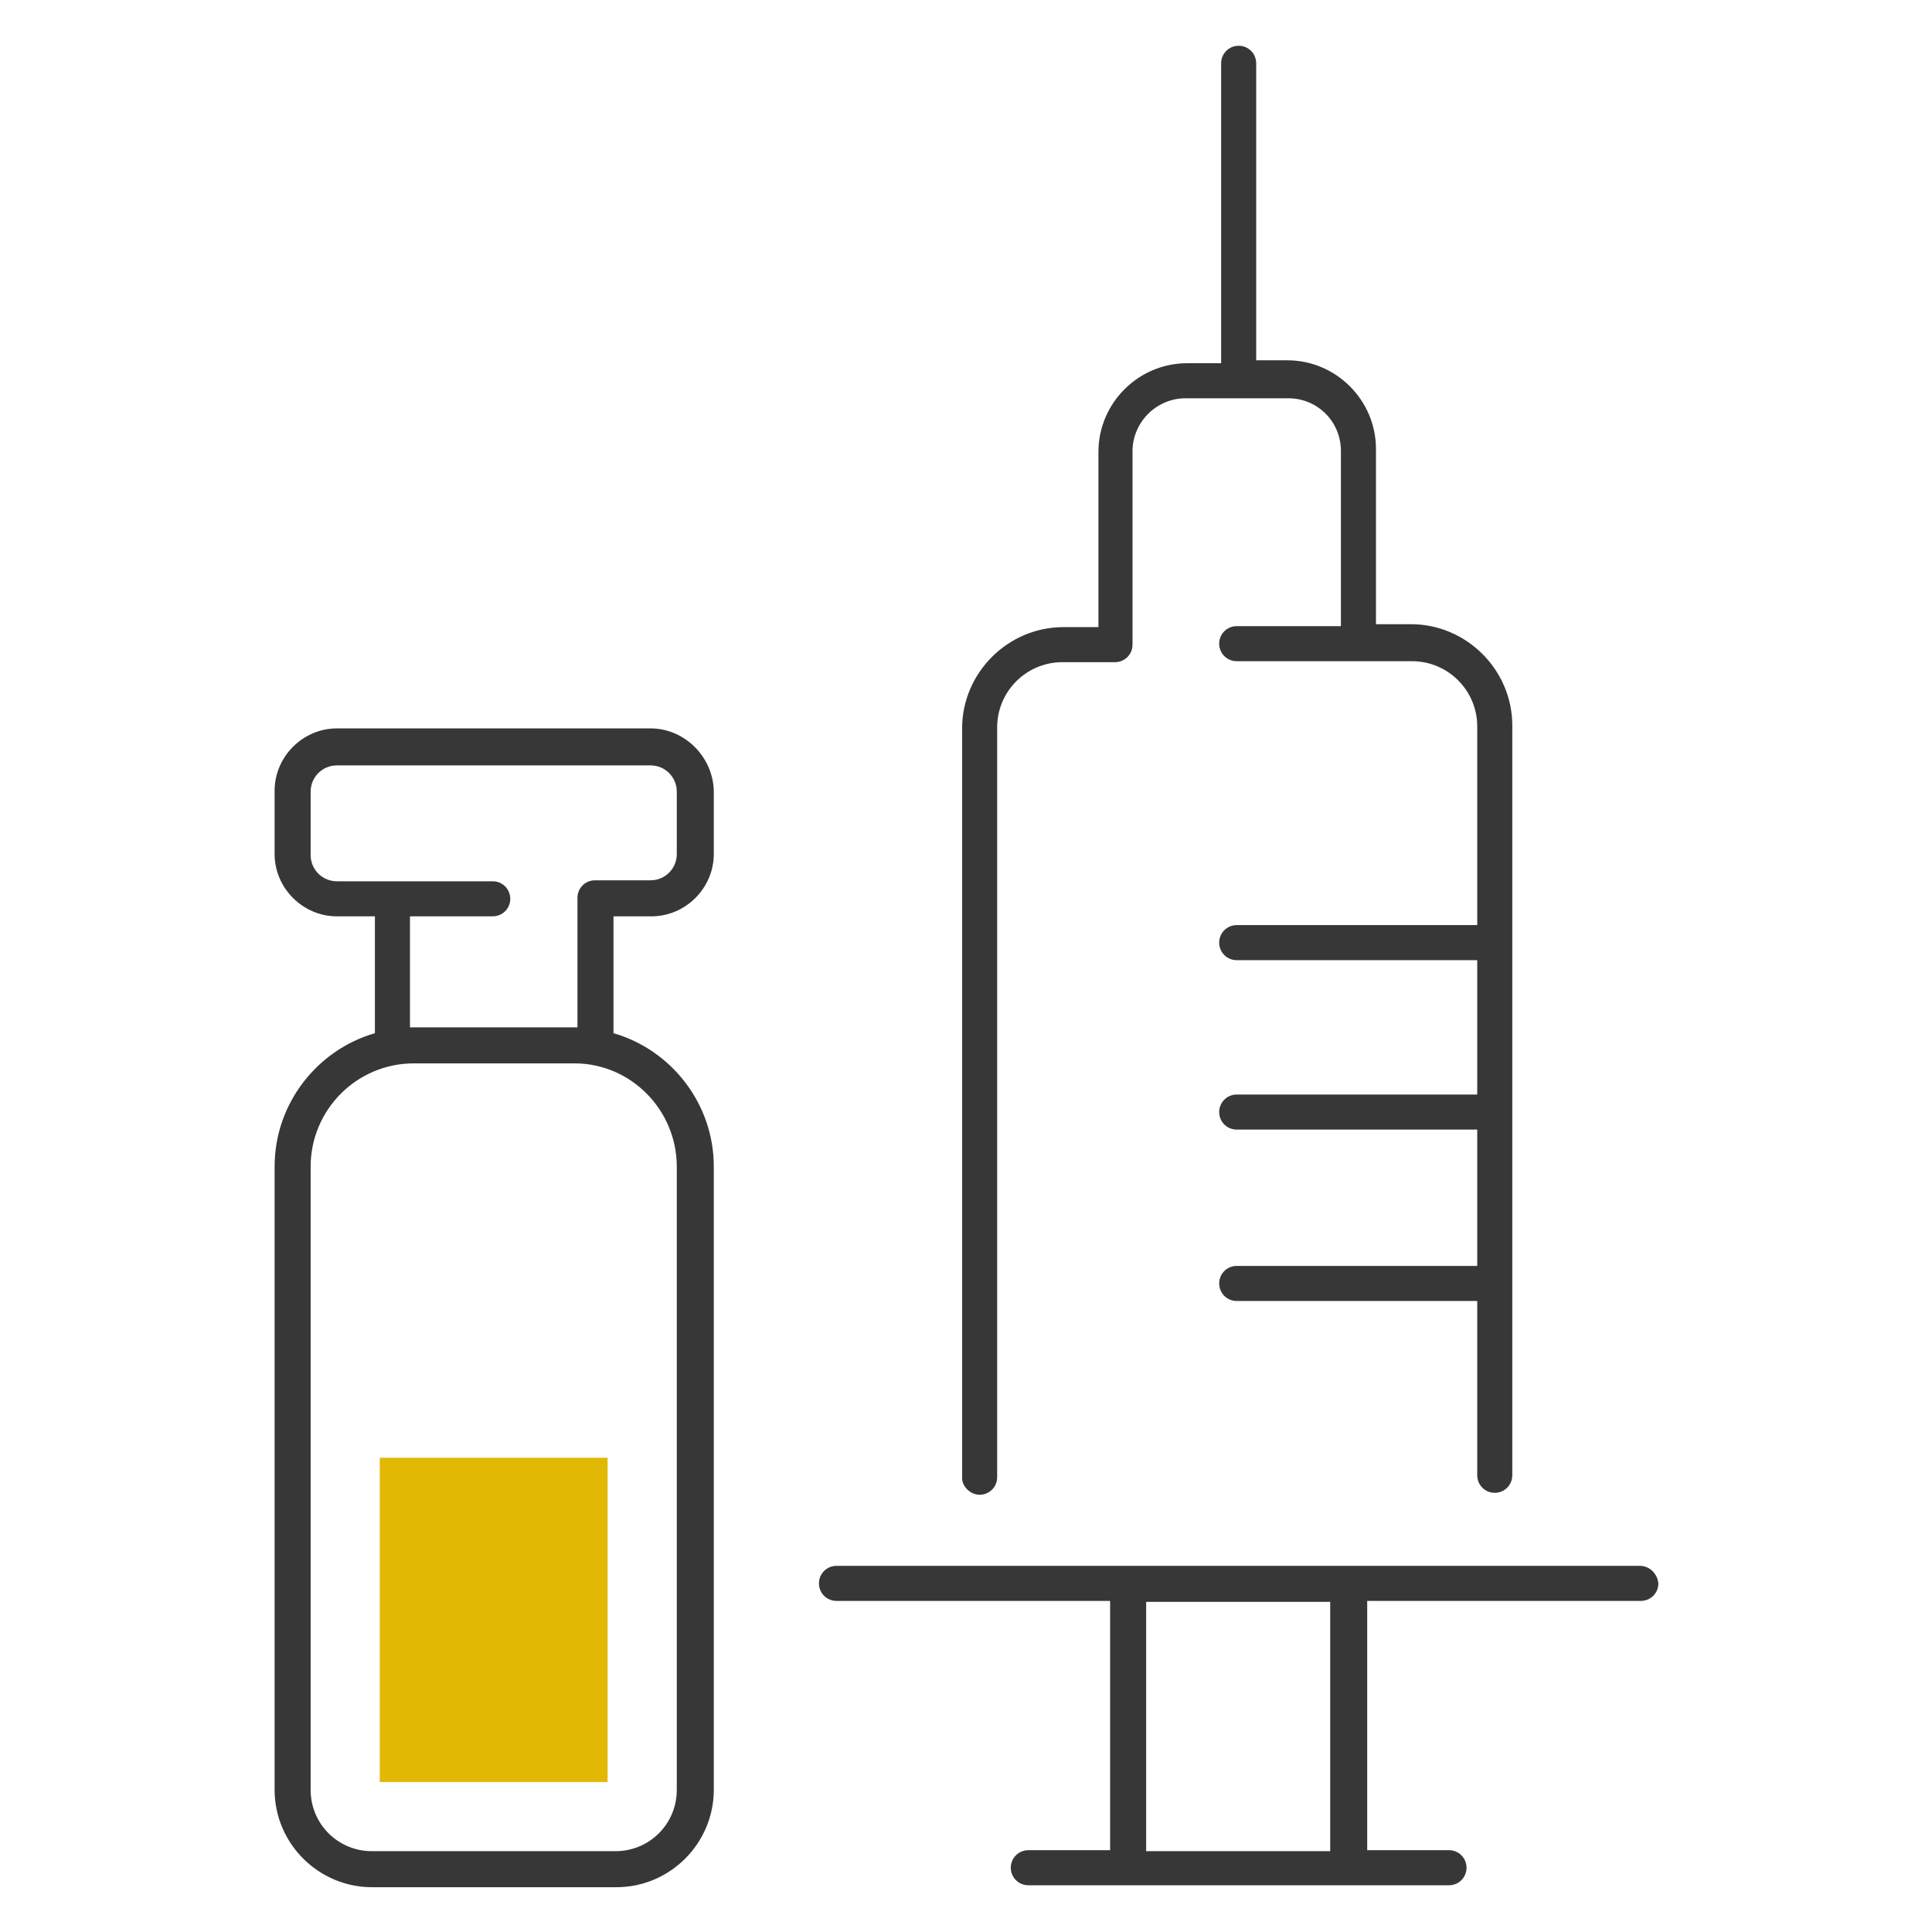
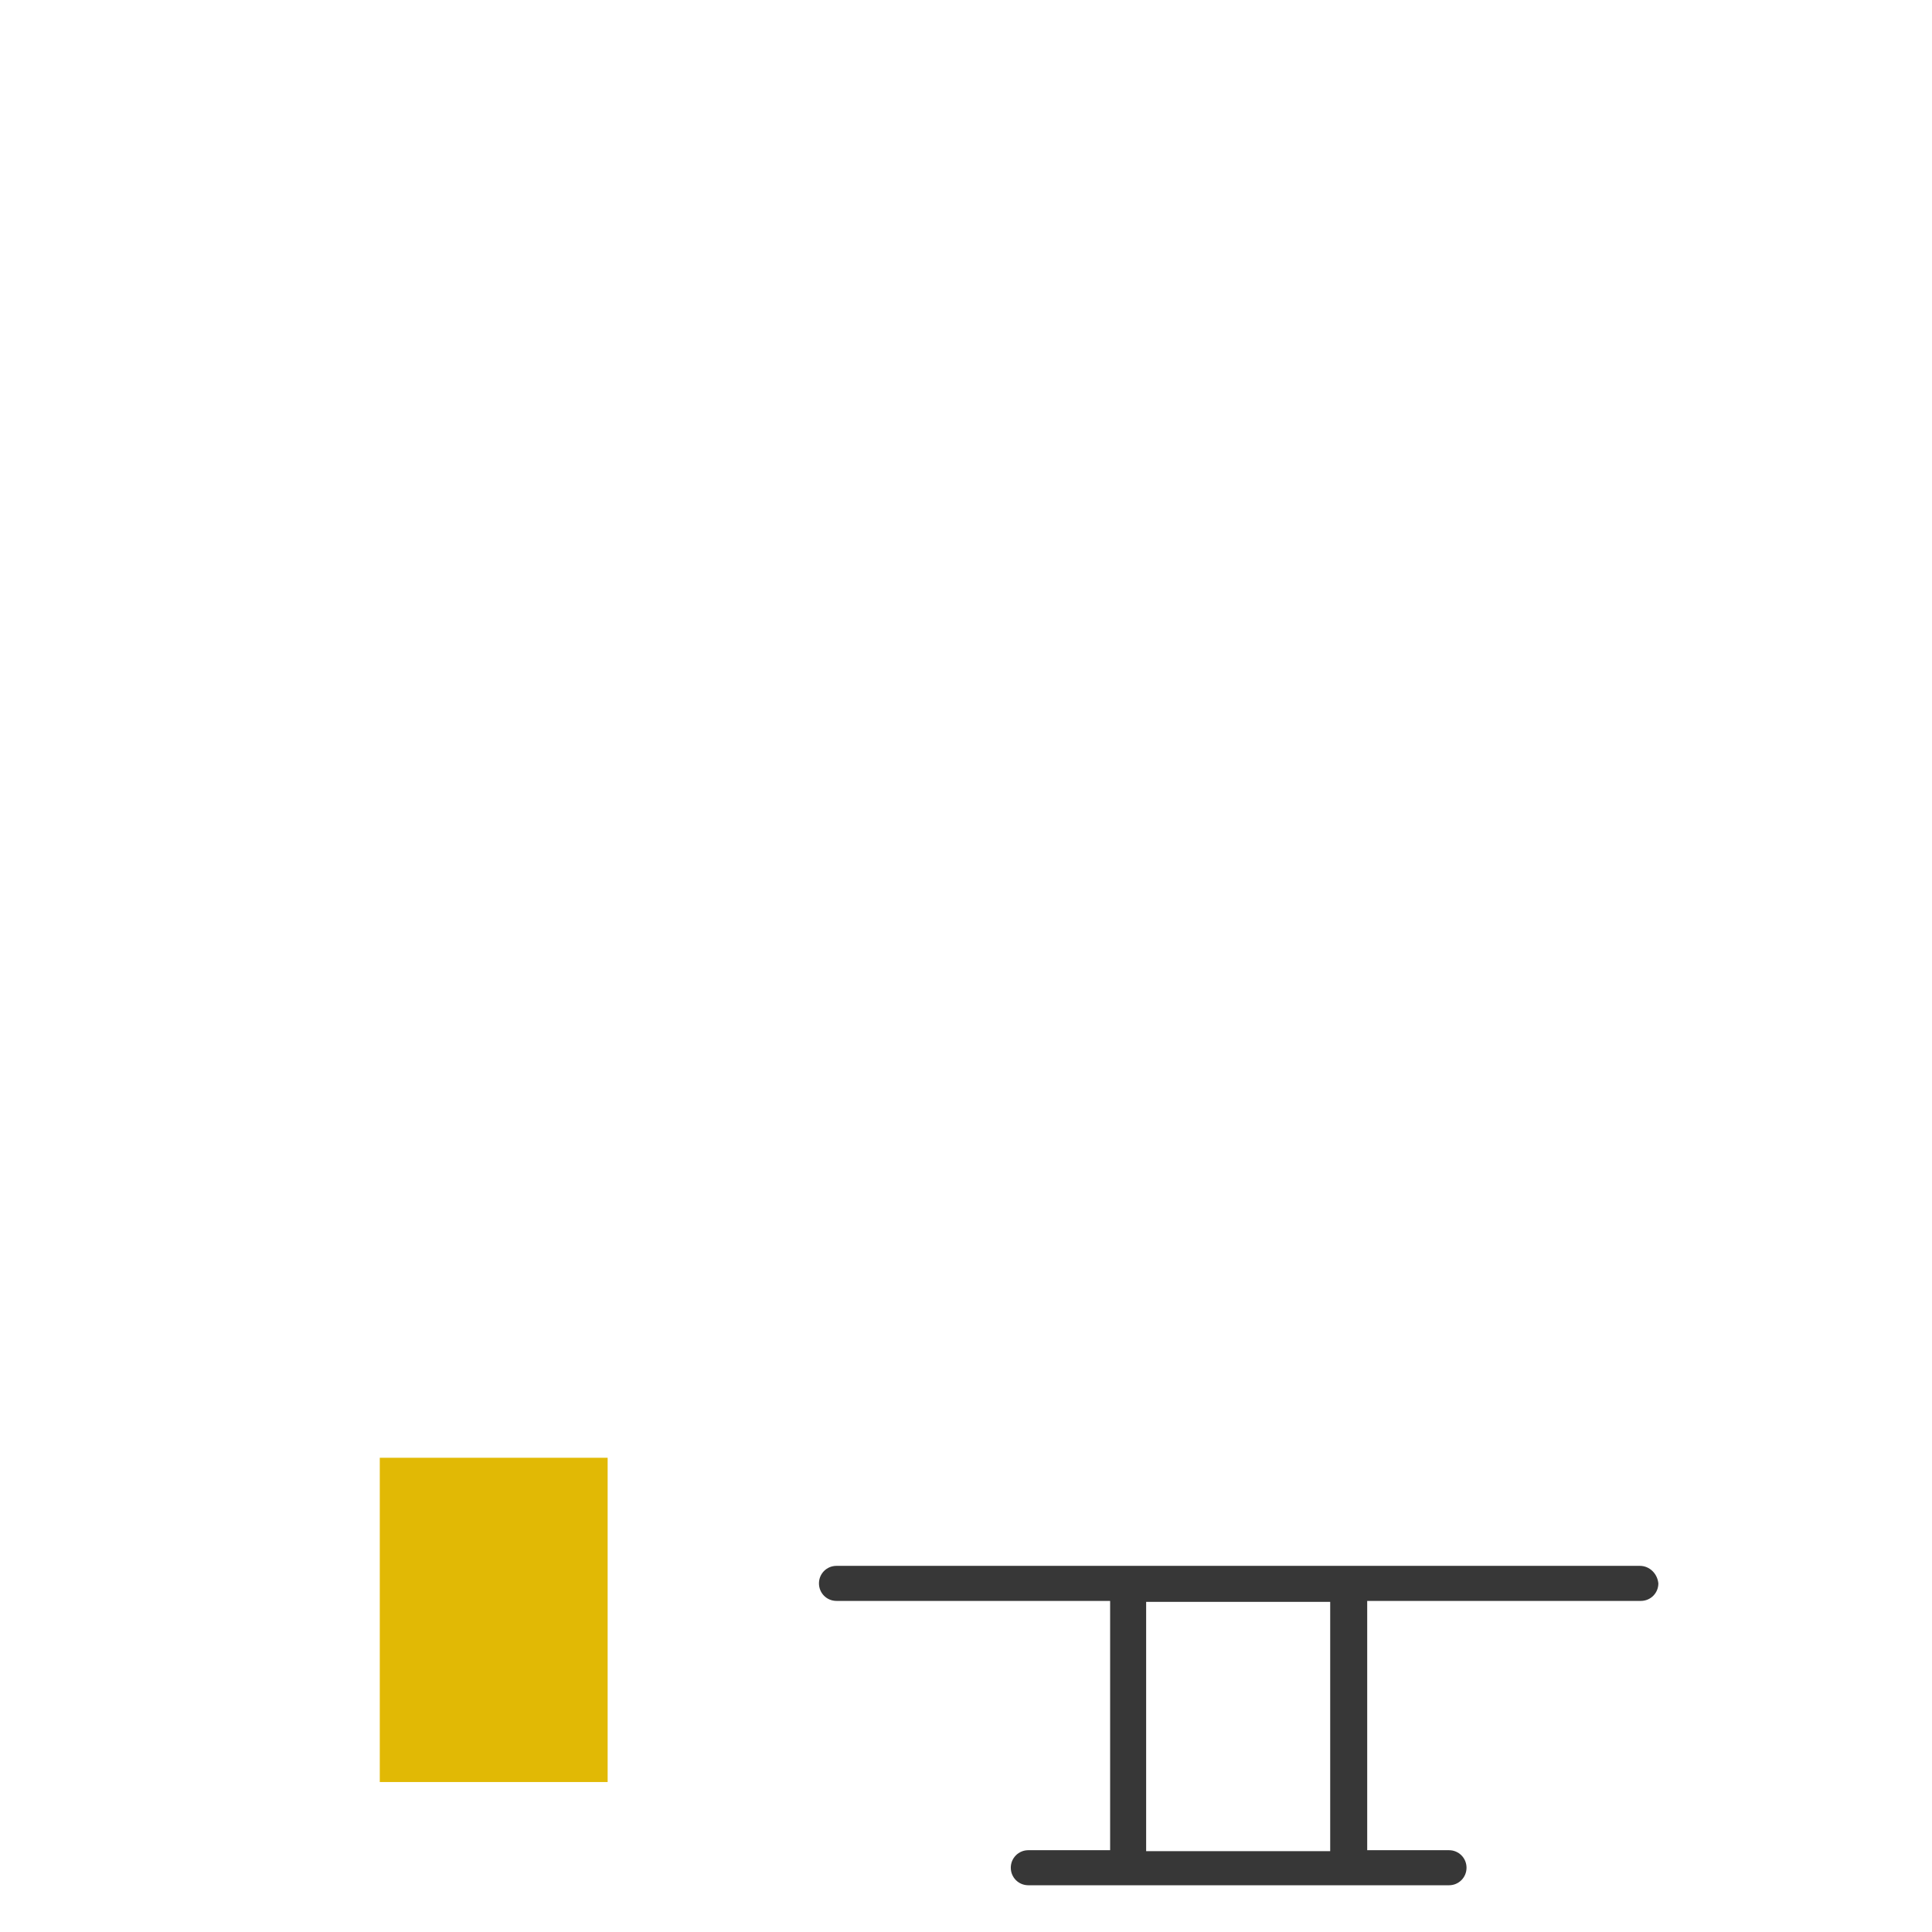
<svg xmlns="http://www.w3.org/2000/svg" version="1.1" id="Ebene_1" x="0px" y="0px" viewBox="0 0 198.4 198.4" style="enable-background:new 0 0 198.4 198.4;" xml:space="preserve">
  <style type="text/css">
	.st0{fill:#373737;}
	.st1{fill:#E1B905;}
</style>
  <g>
-     <path class="st0" d="M100.6,153.5c1,0,1.8-0.8,1.8-1.8v-77c0-3.7,3-6.7,6.7-6.7h5.4c1,0,1.8-0.8,1.8-1.8V46.3   c0-1.4,0.6-2.8,1.6-3.8c1-1,2.4-1.6,3.8-1.6h5.3c0,0,0,0,0,0c0,0,0,0,0,0h5.3c3,0,5.4,2.4,5.4,5.4v18h-10.7c-1,0-1.8,0.8-1.8,1.8   c0,1,0.8,1.8,1.8,1.8h12.6c0,0,0,0,0,0s0,0,0,0h5.4c3.7,0,6.7,3,6.7,6.7v20.4h-24.7c-1,0-1.8,0.8-1.8,1.8c0,1,0.8,1.8,1.8,1.8h24.7   v13.8h-24.7c-1,0-1.8,0.8-1.8,1.8s0.8,1.8,1.8,1.8h24.7V130h-24.7c-1,0-1.8,0.8-1.8,1.8c0,1,0.8,1.8,1.8,1.8h24.7v17.9   c0,1,0.8,1.8,1.8,1.8c1,0,1.8-0.8,1.8-1.8v-77c0-5.7-4.7-10.4-10.4-10.4h-3.6v-18c0-5-4.1-9.1-9.1-9.1H129V6.5c0-1-0.8-1.8-1.8-1.8   c-1,0-1.8,0.8-1.8,1.8v30.8h-3.5c-5,0-9.1,4.1-9.1,9.1v18h-3.6c-5.7,0-10.4,4.7-10.4,10.4v77C98.8,152.6,99.6,153.5,100.6,153.5z" />
    <path class="st0" d="M168.4,160.8H85.9c-1,0-1.8,0.8-1.8,1.8c0,1,0.8,1.8,1.8,1.8H114v25.6h-8.4c-1,0-1.8,0.8-1.8,1.8   c0,1,0.8,1.8,1.8,1.8h43.2c1,0,1.8-0.8,1.8-1.8c0-1-0.8-1.8-1.8-1.8h-8.4v-25.6h28.1c1,0,1.8-0.8,1.8-1.8   C170.2,161.6,169.4,160.8,168.4,160.8z M136.6,190.1h-18.9v-25.6h18.9V190.1z" />
-     <path class="st0" d="M66.8,74.8H34.6c-3.5,0-6.4,2.9-6.4,6.4v6.5c0,3.5,2.9,6.4,6.4,6.4h3.9v12c-5.9,1.7-10.3,7.2-10.3,13.7v64   c0,5.5,4.5,10,10,10h25.1h0c5.5,0,10-4.5,10-10v-64c0-6.5-4.4-12-10.3-13.7v-12h3.9c3.5,0,6.4-2.9,6.4-6.4v-6.5   C73.2,77.7,70.3,74.8,66.8,74.8z M69.5,119.8v64c0,3.5-2.8,6.3-6.3,6.3H38.2c-3.5,0-6.3-2.8-6.3-6.3v-64c0-5.8,4.7-10.6,10.6-10.6   H59C64.8,109.2,69.5,114,69.5,119.8z M69.5,87.7c0,1.5-1.2,2.7-2.7,2.7h-5.7c-1,0-1.8,0.8-1.8,1.8v13.3c-0.1,0-0.2,0-0.3,0H42.4   c-0.1,0-0.2,0-0.3,0V94.1h8.5c1,0,1.8-0.8,1.8-1.8s-0.8-1.8-1.8-1.8H34.6c-1.5,0-2.7-1.2-2.7-2.7v-6.5c0-1.5,1.2-2.7,2.7-2.7h32.2   c1.5,0,2.7,1.2,2.7,2.7V87.7z" />
  </g>
  <g id="Gruppe_29">
    <rect id="Rechteck_29" x="39" y="149.7" class="st1" width="23.4" height="33.3" />
  </g>
</svg>